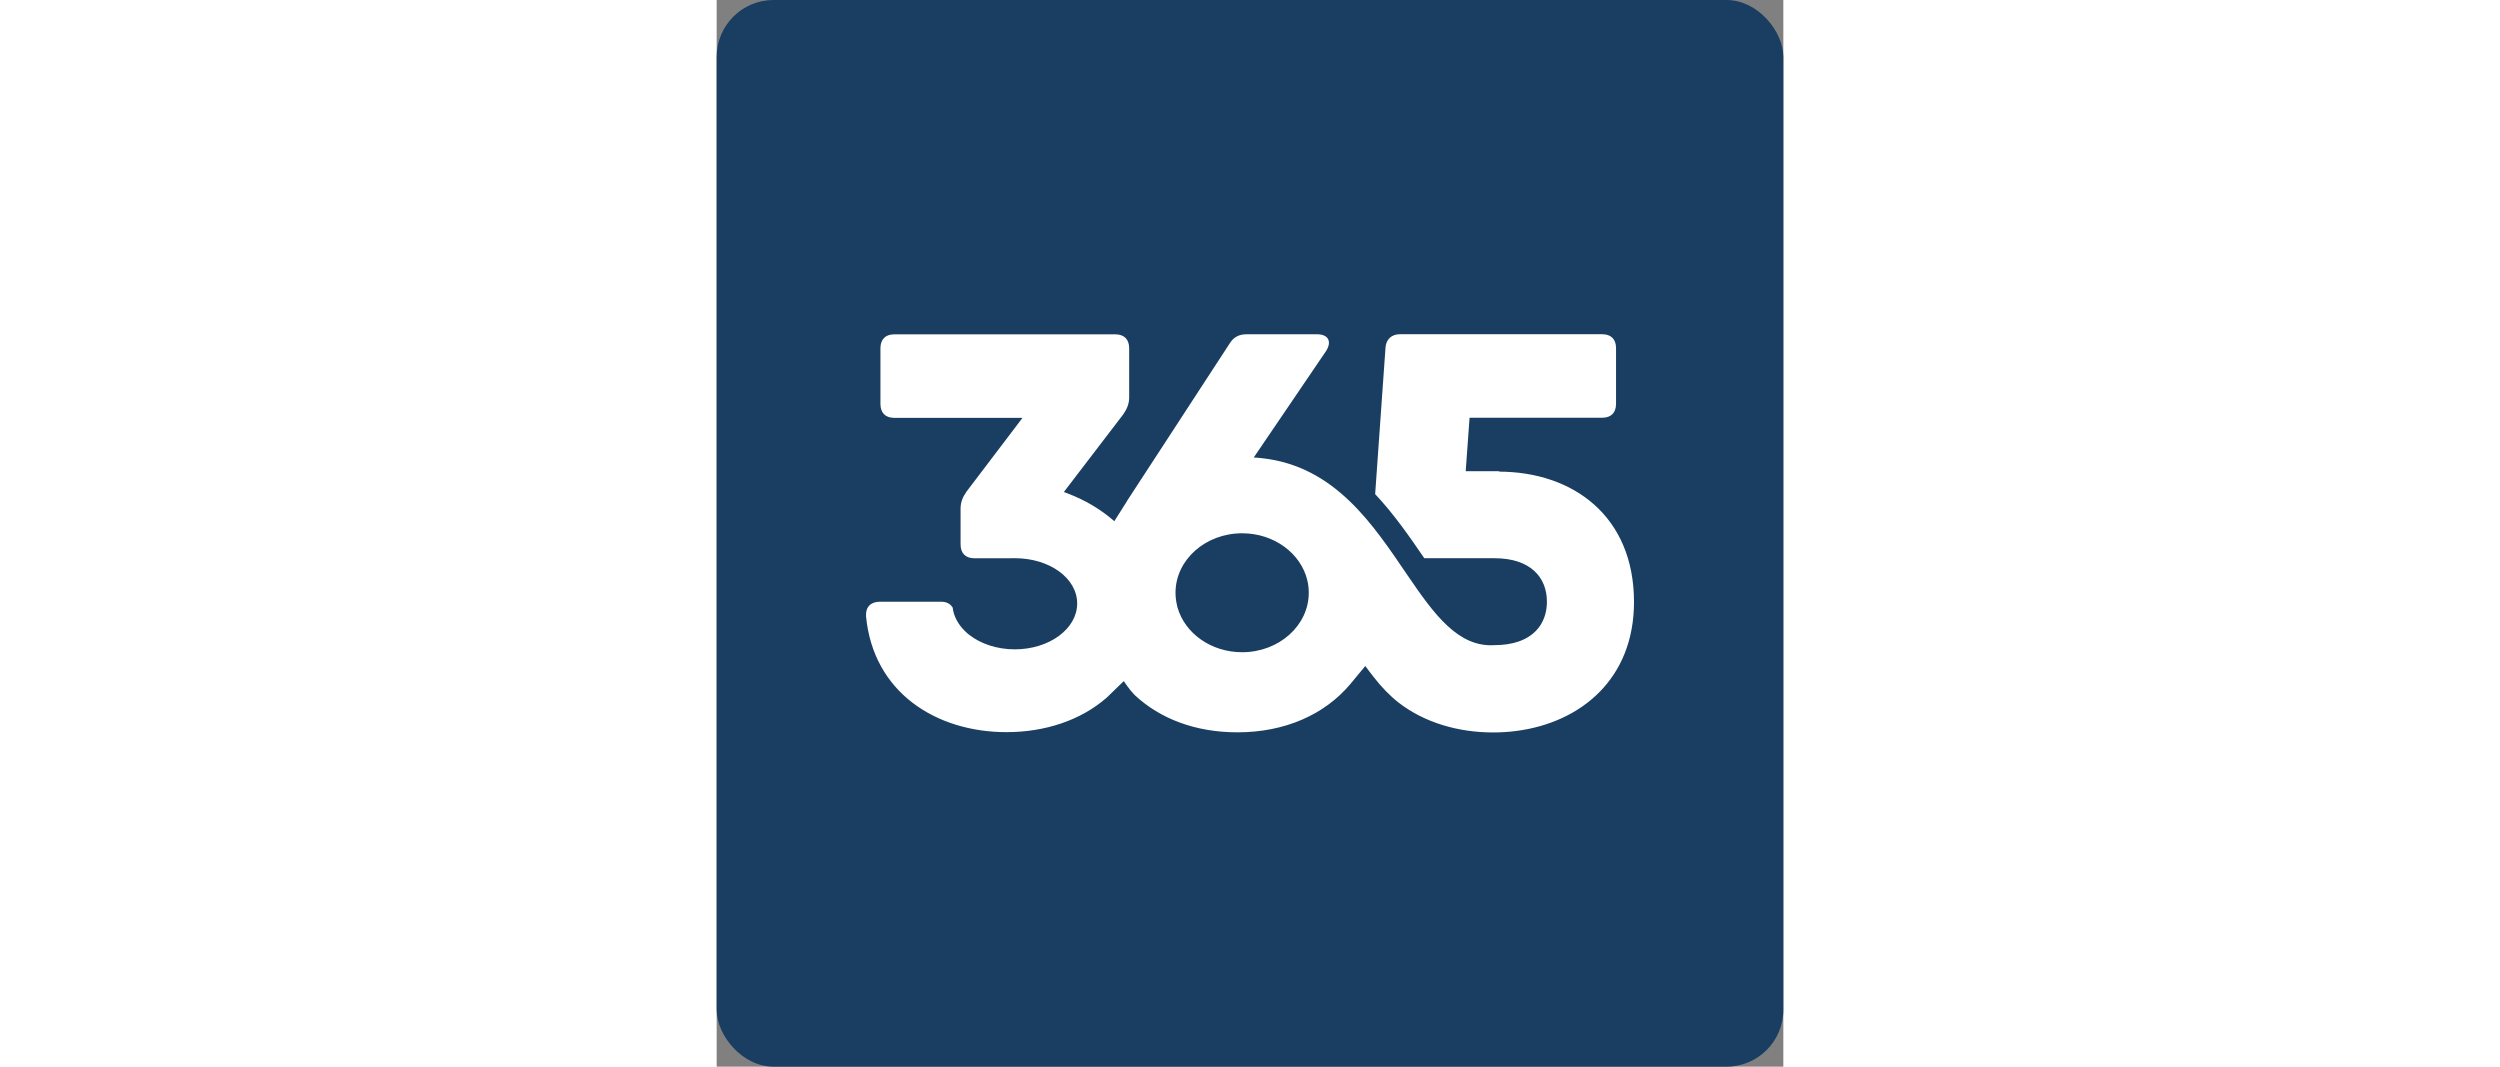
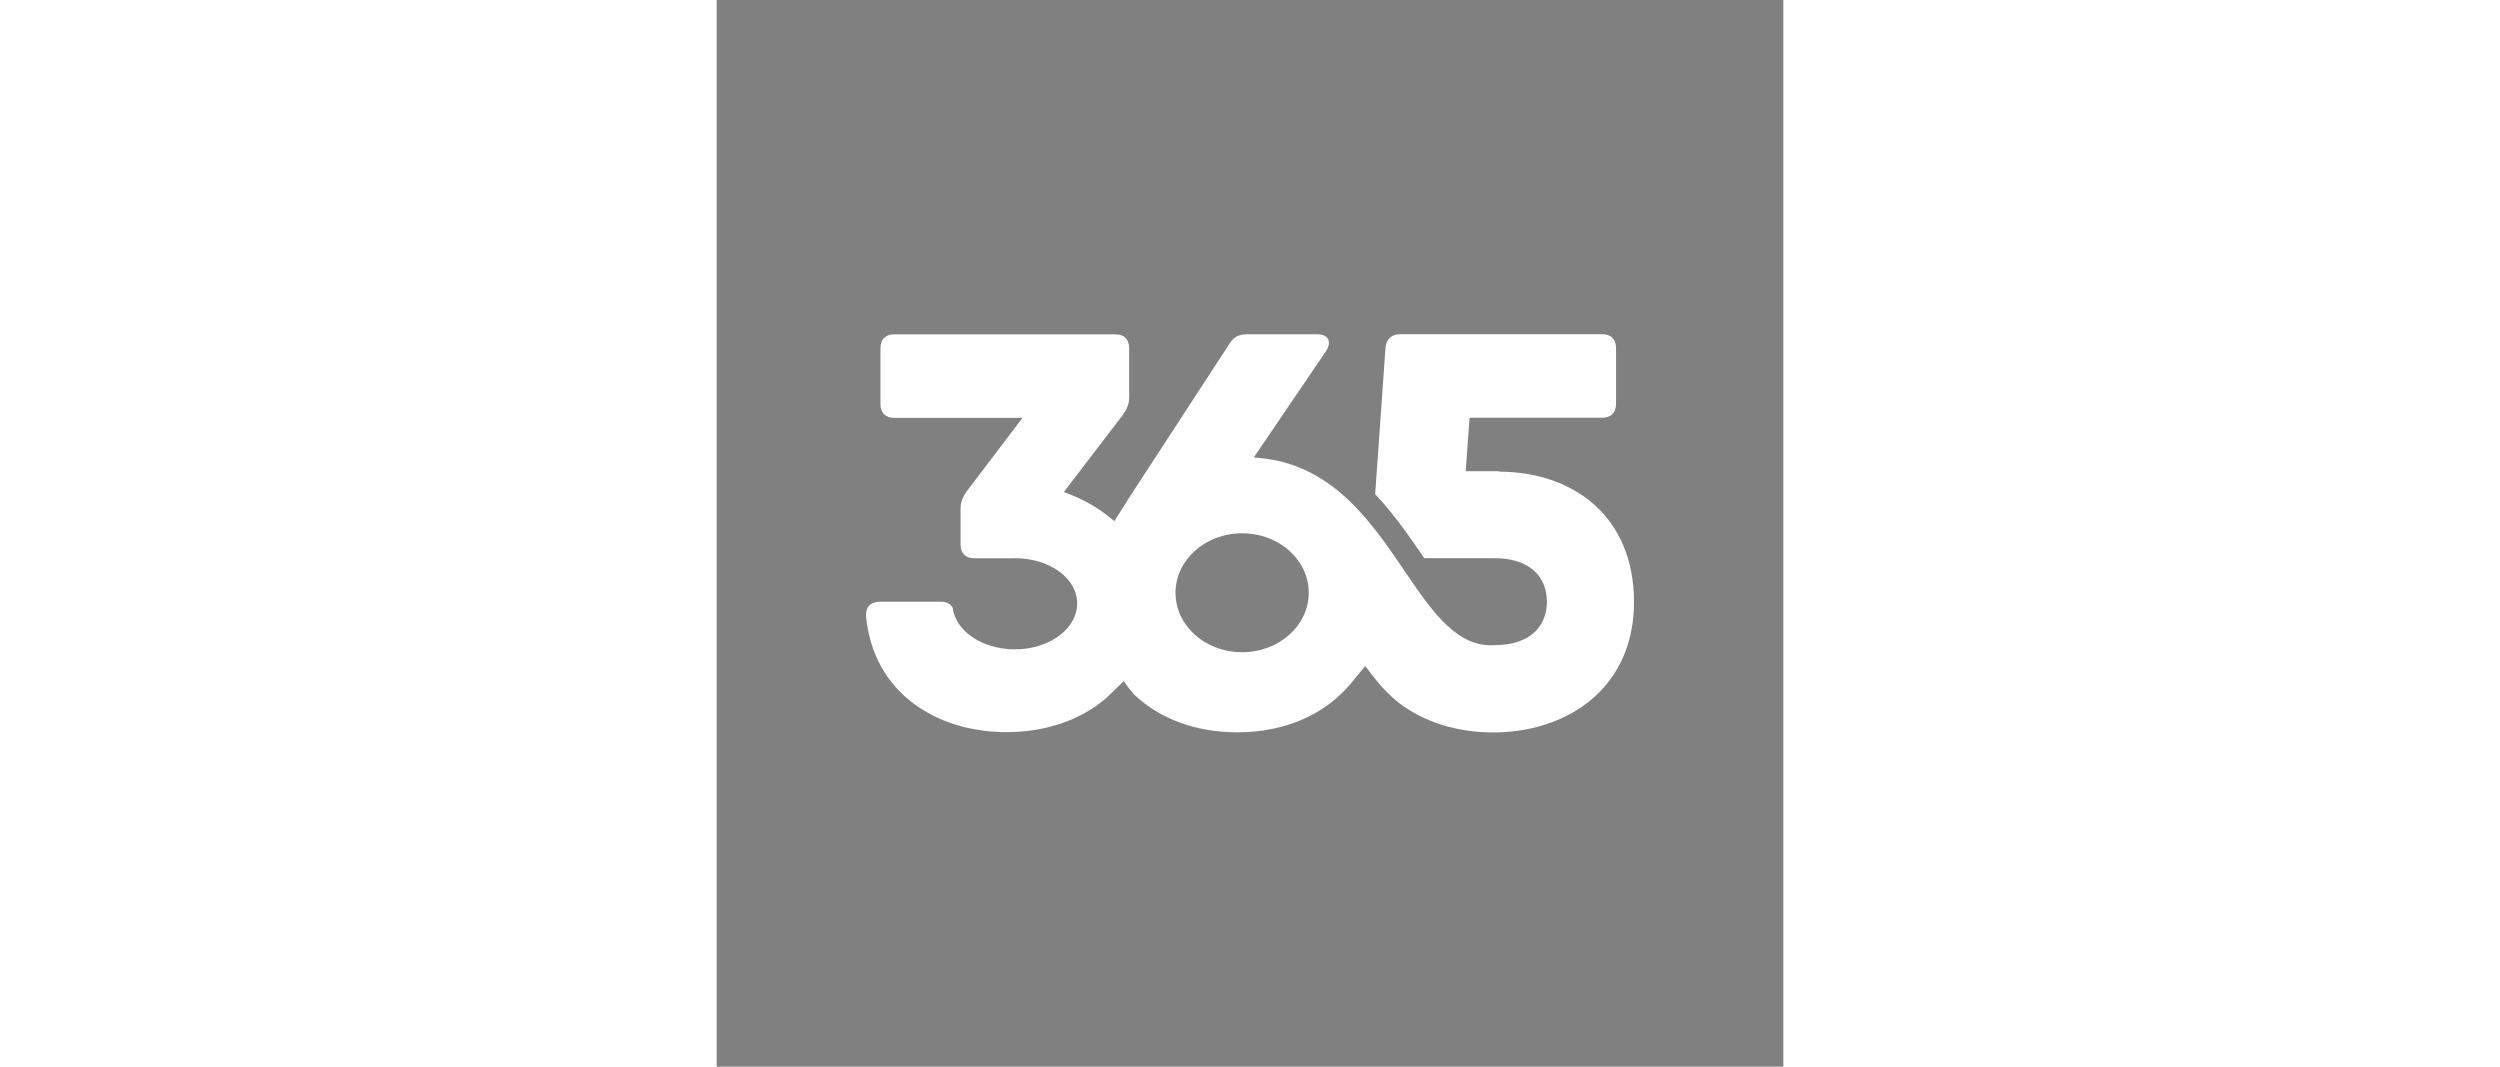
<svg xmlns="http://www.w3.org/2000/svg" style="widht:64px; height: 64px" viewBox="0 0 150 150" fill="none">
  <rect x="0" y="0" width="150" height="150" fill="#808080" stroke="none" />
-   <rect width="150" height="150" rx="8" fill="#193E62" />
  <path d="M110.152 66.265H105.333L105.877 58.745H124.533C125.779 58.745 126.474 58.036 126.474 56.789V48.956C126.474 47.7 125.771 47 124.533 47H96.081C94.918 47 94.14 47.708 94.056 48.88L92.6 69.486C95.303 72.361 97.52 75.59 99.511 78.499H109.366C114.494 78.499 116.753 81.239 116.753 84.612C116.753 87.149 115.473 89.333 112.653 90.252C111.725 90.556 110.637 90.724 109.374 90.724C104.271 91.045 100.899 86.399 97.16 80.91C92.383 73.904 87.004 65.54 76.639 64.427C76.27 64.385 75.902 64.351 75.526 64.335L85.699 49.361C86.552 48.029 86.008 47.008 84.452 47.008H74.497C73.485 47.008 72.707 47.396 72.163 48.265L57.69 70.472C57.69 70.472 57.69 70.472 57.699 70.481L55.916 73.297L55.9 73.28C54.386 71.956 52.587 70.767 50.378 69.806C49.885 69.587 49.366 69.385 48.822 69.191L57.155 58.298C57.699 57.514 58.008 56.806 58.008 55.87V48.973C58.008 47.717 57.305 47.017 56.067 47.017H24.971C23.725 47.017 23.031 47.725 23.031 48.973V56.806C23.031 58.062 23.733 58.761 24.971 58.761H43.008L35.153 69.107C34.609 69.891 34.299 70.591 34.299 71.535V76.551C34.299 77.808 35.002 78.507 36.24 78.507H40.406C40.917 78.507 41.435 78.499 41.954 78.499C46.798 78.499 50.696 81.298 50.696 84.865C50.696 88.431 46.773 91.314 41.921 91.314C39.419 91.314 37.16 90.539 35.563 89.308C35.353 89.148 35.153 88.987 34.977 88.802C33.981 87.858 33.337 86.694 33.187 85.438C32.844 84.907 32.35 84.62 31.572 84.62H22.947C21.701 84.62 20.922 85.328 21.006 86.66C22.018 97.393 30.878 102.958 40.758 102.958C46.129 102.958 51.198 101.314 54.862 98.093L57.247 95.783L57.305 95.867L57.33 95.892L57.355 95.926L57.381 95.96L57.406 95.994L57.431 96.027L57.447 96.061L57.473 96.103L57.489 96.12V96.137L57.514 96.154L57.531 96.171V96.188L57.556 96.213H57.565L57.581 96.247L57.598 96.28L57.648 96.348L57.673 96.382L57.699 96.415L57.724 96.449L57.74 96.483L57.765 96.516V96.533L57.791 96.55L57.807 96.567L57.824 96.584L57.841 96.601H57.849L57.866 96.635L57.883 96.668L57.908 96.702L57.933 96.736L57.983 96.795L58.008 96.828L58.033 96.862L58.05 96.896H58.058L58.075 96.921V96.938L58.1 96.955L58.117 96.972V96.989L58.142 97.005H58.15L58.167 97.039L58.192 97.073L58.217 97.107L58.242 97.14L58.267 97.166L58.292 97.191L58.318 97.216L58.334 97.242H58.343L58.359 97.267H58.368L58.384 97.292L58.401 97.309L58.418 97.326L58.435 97.343H58.443L58.46 97.376H58.468L58.485 97.41L58.51 97.444L58.535 97.478L58.56 97.503L58.585 97.528L58.61 97.553L58.635 97.579L58.652 97.604H58.66L58.677 97.629H58.694L58.711 97.655L58.727 97.671H58.736L58.752 97.697H58.761L58.778 97.722L58.803 97.747L58.811 97.764L58.828 97.781C62.358 101.069 67.328 102.983 73.225 102.983C79.968 102.983 85.523 100.454 89.095 96.213L91.212 93.658C91.58 94.172 91.99 94.687 92.358 95.167C93.504 96.643 94.734 97.908 95.947 98.843C99.527 101.592 104.229 103 109.181 103C110.294 103 111.39 102.933 112.461 102.789C121.546 101.609 129 95.454 129 84.662C129 72.597 120.45 66.324 109.951 66.324L110.152 66.265ZM73.886 91.719C69.511 91.719 65.838 89.046 64.809 85.429C64.793 85.404 64.776 85.387 64.767 85.362L64.784 85.311C64.617 84.679 64.525 84.03 64.525 83.355C64.525 78.735 68.725 74.992 73.895 74.992C78.404 74.992 82.168 77.833 83.064 81.618C83.197 82.183 83.264 82.757 83.264 83.355C83.264 87.976 79.065 91.719 73.895 91.719H73.886Z" fill="white" />
</svg>